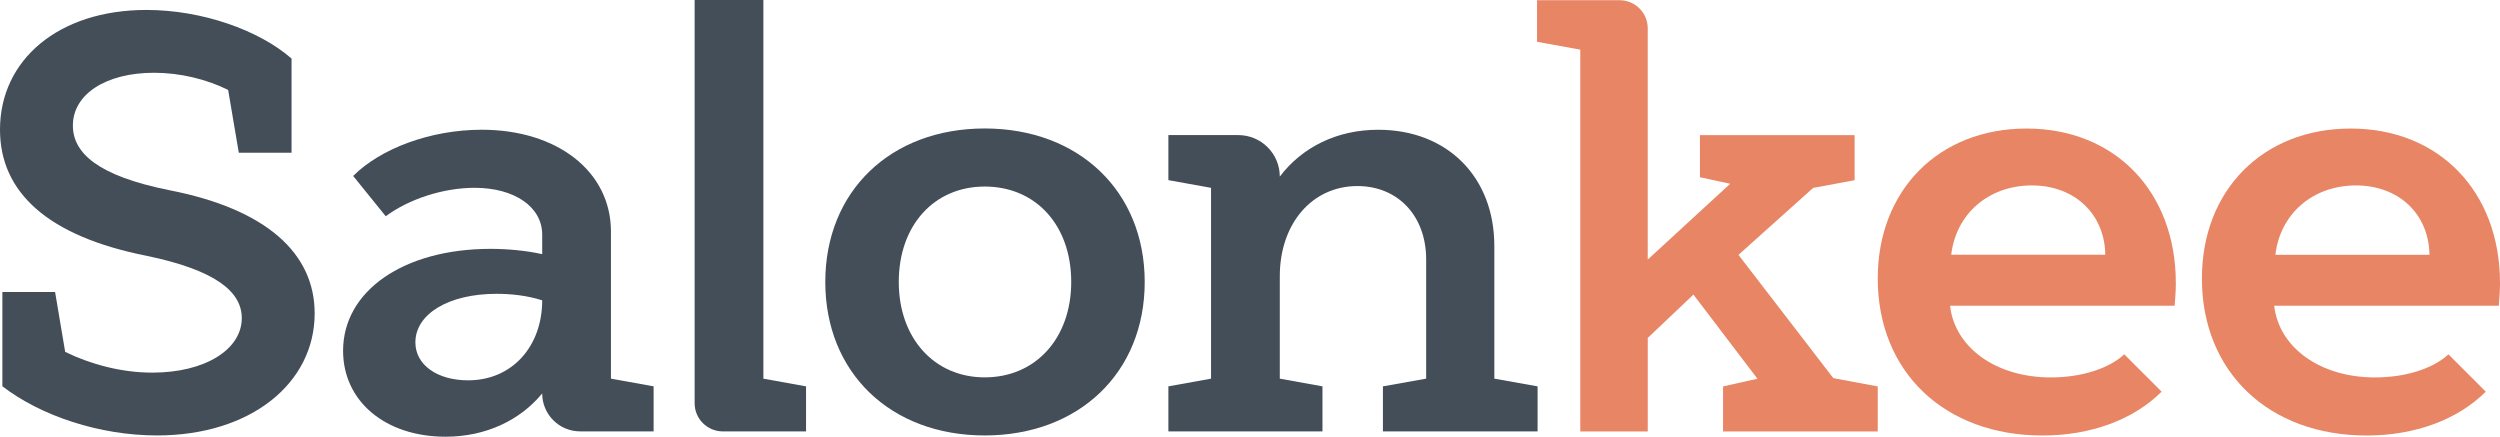
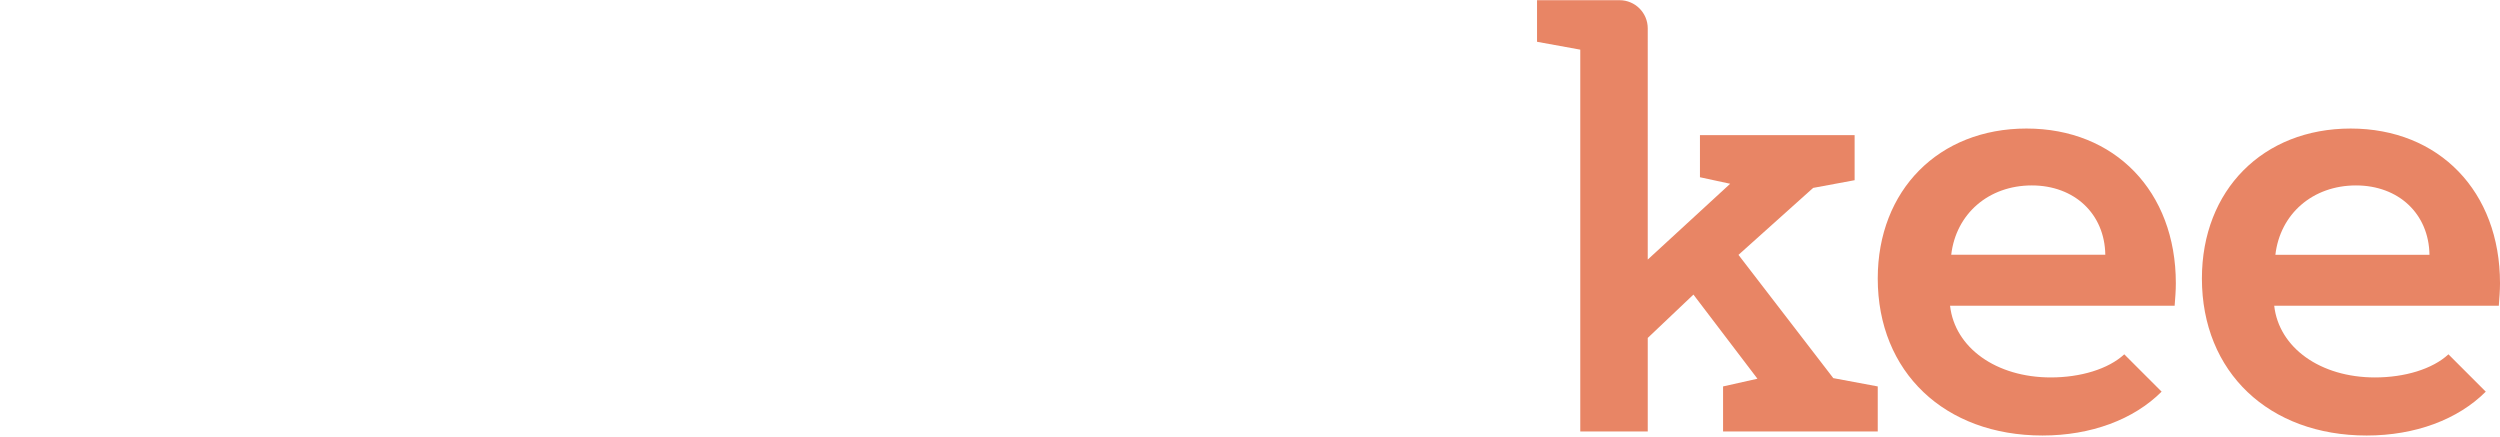
<svg xmlns="http://www.w3.org/2000/svg" id="Layer_1" baseProfile="tiny" version="1.2" viewBox="0 0 566.929 99.034">
-   <path d="M38.297,43.11c-15.991-3.226-21.769-8.332-21.769-14.648,0-7.122,7.526-11.961,18.412-11.961,5.911,0,11.957,1.479,16.797,3.897l2.418,14.245h11.961V13.276c-7.39-6.451-20.293-11.02-32.924-11.02C13.304,2.256,0,13.545,0,29.402c0,14.245,10.883,24.191,33.325,28.625,15.457,3.225,21.504,8.063,21.504,14.11,0,7.123-8.332,12.364-20.293,12.364-6.989,0-13.978-1.882-19.756-4.703l-2.285-13.574H.537v21.368c8.733,6.719,22.038,11.155,35.073,11.155,21.235,0,35.747-11.827,35.747-27.684,0-13.574-10.883-23.652-33.06-27.953Z" fill="#434e58" />
-   <path d="M138.546,52.535c0-13.707-12.23-23.115-29.295-23.115-11.692,0-22.98,4.3-29.163,10.482l7.39,9.138c5.241-3.897,13.036-6.451,20.157-6.451,9.006,0,15.321,4.3,15.321,10.617v4.435c-3.493-.806-7.927-1.209-11.692-1.209-19.752,0-33.461,9.541-33.461,23.115,0,11.423,9.543,19.486,23.248,19.486,9.138,0,16.933-3.763,21.905-9.811v0c0,4.75,3.851,8.601,8.601,8.601h16.664v-10.214l-9.675-1.747v-33.328ZM106.159,86.249c-6.989,0-11.961-3.494-11.961-8.601,0-6.451,7.526-11.02,18.412-11.02,3.356,0,6.985.403,10.345,1.478,0,10.482-6.853,18.143-16.797,18.143Z" fill="#434e58" />
-   <path d="M223.304,29.134c-21.368,0-36.151,14.245-36.151,34.806,0,20.562,14.784,34.807,36.151,34.807s36.284-14.245,36.284-34.807c0-20.561-14.916-34.806-36.284-34.806ZM223.304,85.576c-11.424,0-19.487-8.869-19.487-21.636,0-12.901,8.064-21.636,19.487-21.636,11.556,0,19.62,8.735,19.62,21.636,0,12.767-8.064,21.636-19.62,21.636Z" fill="#434e58" />
-   <path d="M338.871,55.765c0-15.589-10.618-26.34-26.34-26.34-9.274,0-17.202,3.897-22.31,10.617v-0c0-5.195-4.212-9.407-9.407-9.407h-15.858v10.214l9.675,1.746v43.273l-9.675,1.747v10.214h34.941v-10.214l-9.675-1.747v-23.248c0-11.827,7.258-20.427,17.607-20.427,9.138,0,15.586,6.719,15.586,16.664v27.011l-9.808,1.747v10.214h35.073v-10.214l-9.808-1.747v-30.103Z" fill="#434e58" />
  <path d="M459.549,29.149c-19.888,0-33.73,13.977-33.73,34,0,21.233,15.185,35.613,37.359,35.613,11.019,0,20.698-3.629,27.013-9.945l-8.468-8.467c-3.629,3.36-9.944,5.241-16.664,5.241-12.362,0-21.769-6.719-22.844-16.26h50.932c.136-1.882.269-3.36.269-5.107,0-20.83-13.842-35.075-33.866-35.075ZM442.483,57.774c1.075-9.273,8.465-15.724,18.276-15.724,9.675,0,16.528,6.451,16.664,15.724h-34.941Z" fill="#e88565" />
  <path d="M536.692,98.763c11.019,0,20.694-3.629,27.01-9.945l-8.465-8.467c-3.629,3.36-9.944,5.241-16.664,5.241-12.366,0-21.773-6.719-22.847-16.26h50.935c.132-1.882.269-3.36.269-5.107,0-20.83-13.842-35.075-33.866-35.075-19.892,0-33.734,13.977-33.734,34,0,21.233,15.189,35.613,37.362,35.613ZM534.27,42.05c9.679,0,16.532,6.451,16.664,15.724h-34.941c1.075-9.273,8.468-15.724,18.276-15.724Z" fill="#e88565" />
  <path d="M394.235,57.797l16.933-15.186,9.407-1.746v-10.214h-35.073v9.541l6.853,1.479-18.693,17.191V6.438c0-3.531-2.862-6.393-6.393-6.393h-18.714v9.431l9.808,1.782v86.587h15.299v-21.214l10.361-9.829,14.515,19.082-7.795,1.747v10.214h35.077v-10.214l-10.08-1.882-21.504-27.953Z" fill="#e88565" />
-   <path d="M173.113,0h-15.59v91.437c0,3.531,2.862,6.393,6.393,6.393h18.872v-10.213l-9.675-1.747V0Z" fill="#434e58" />
</svg>